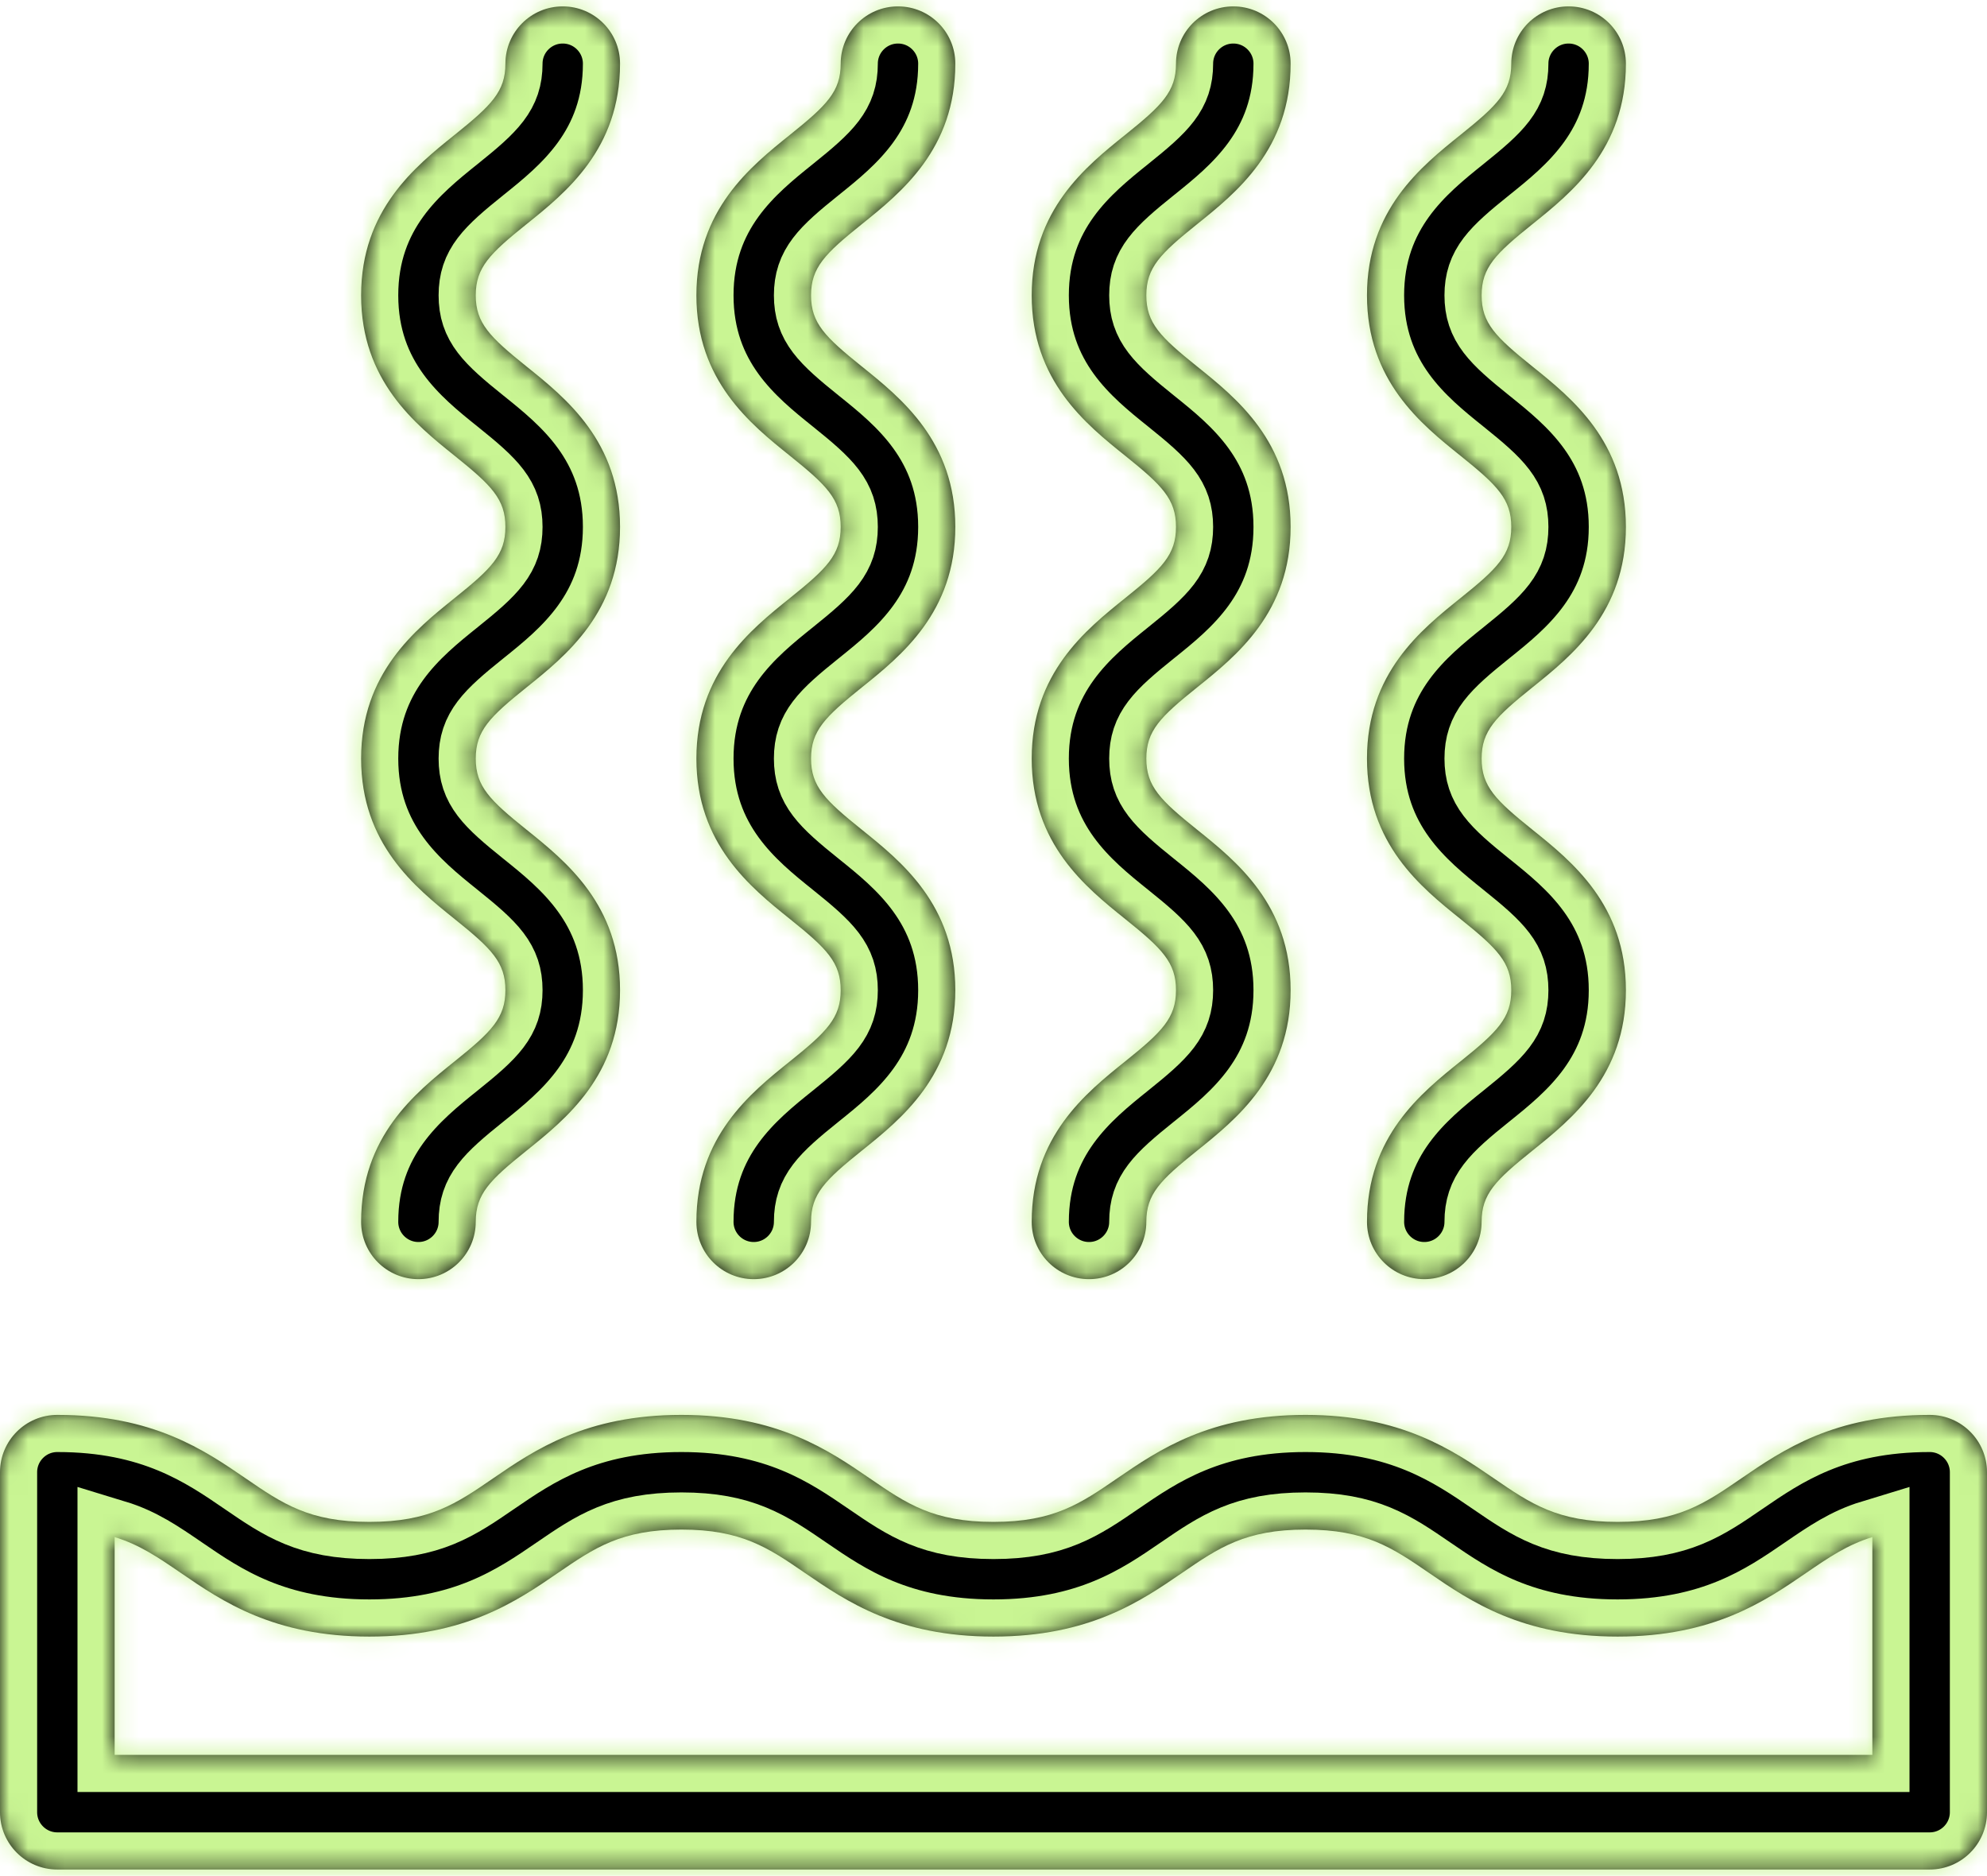
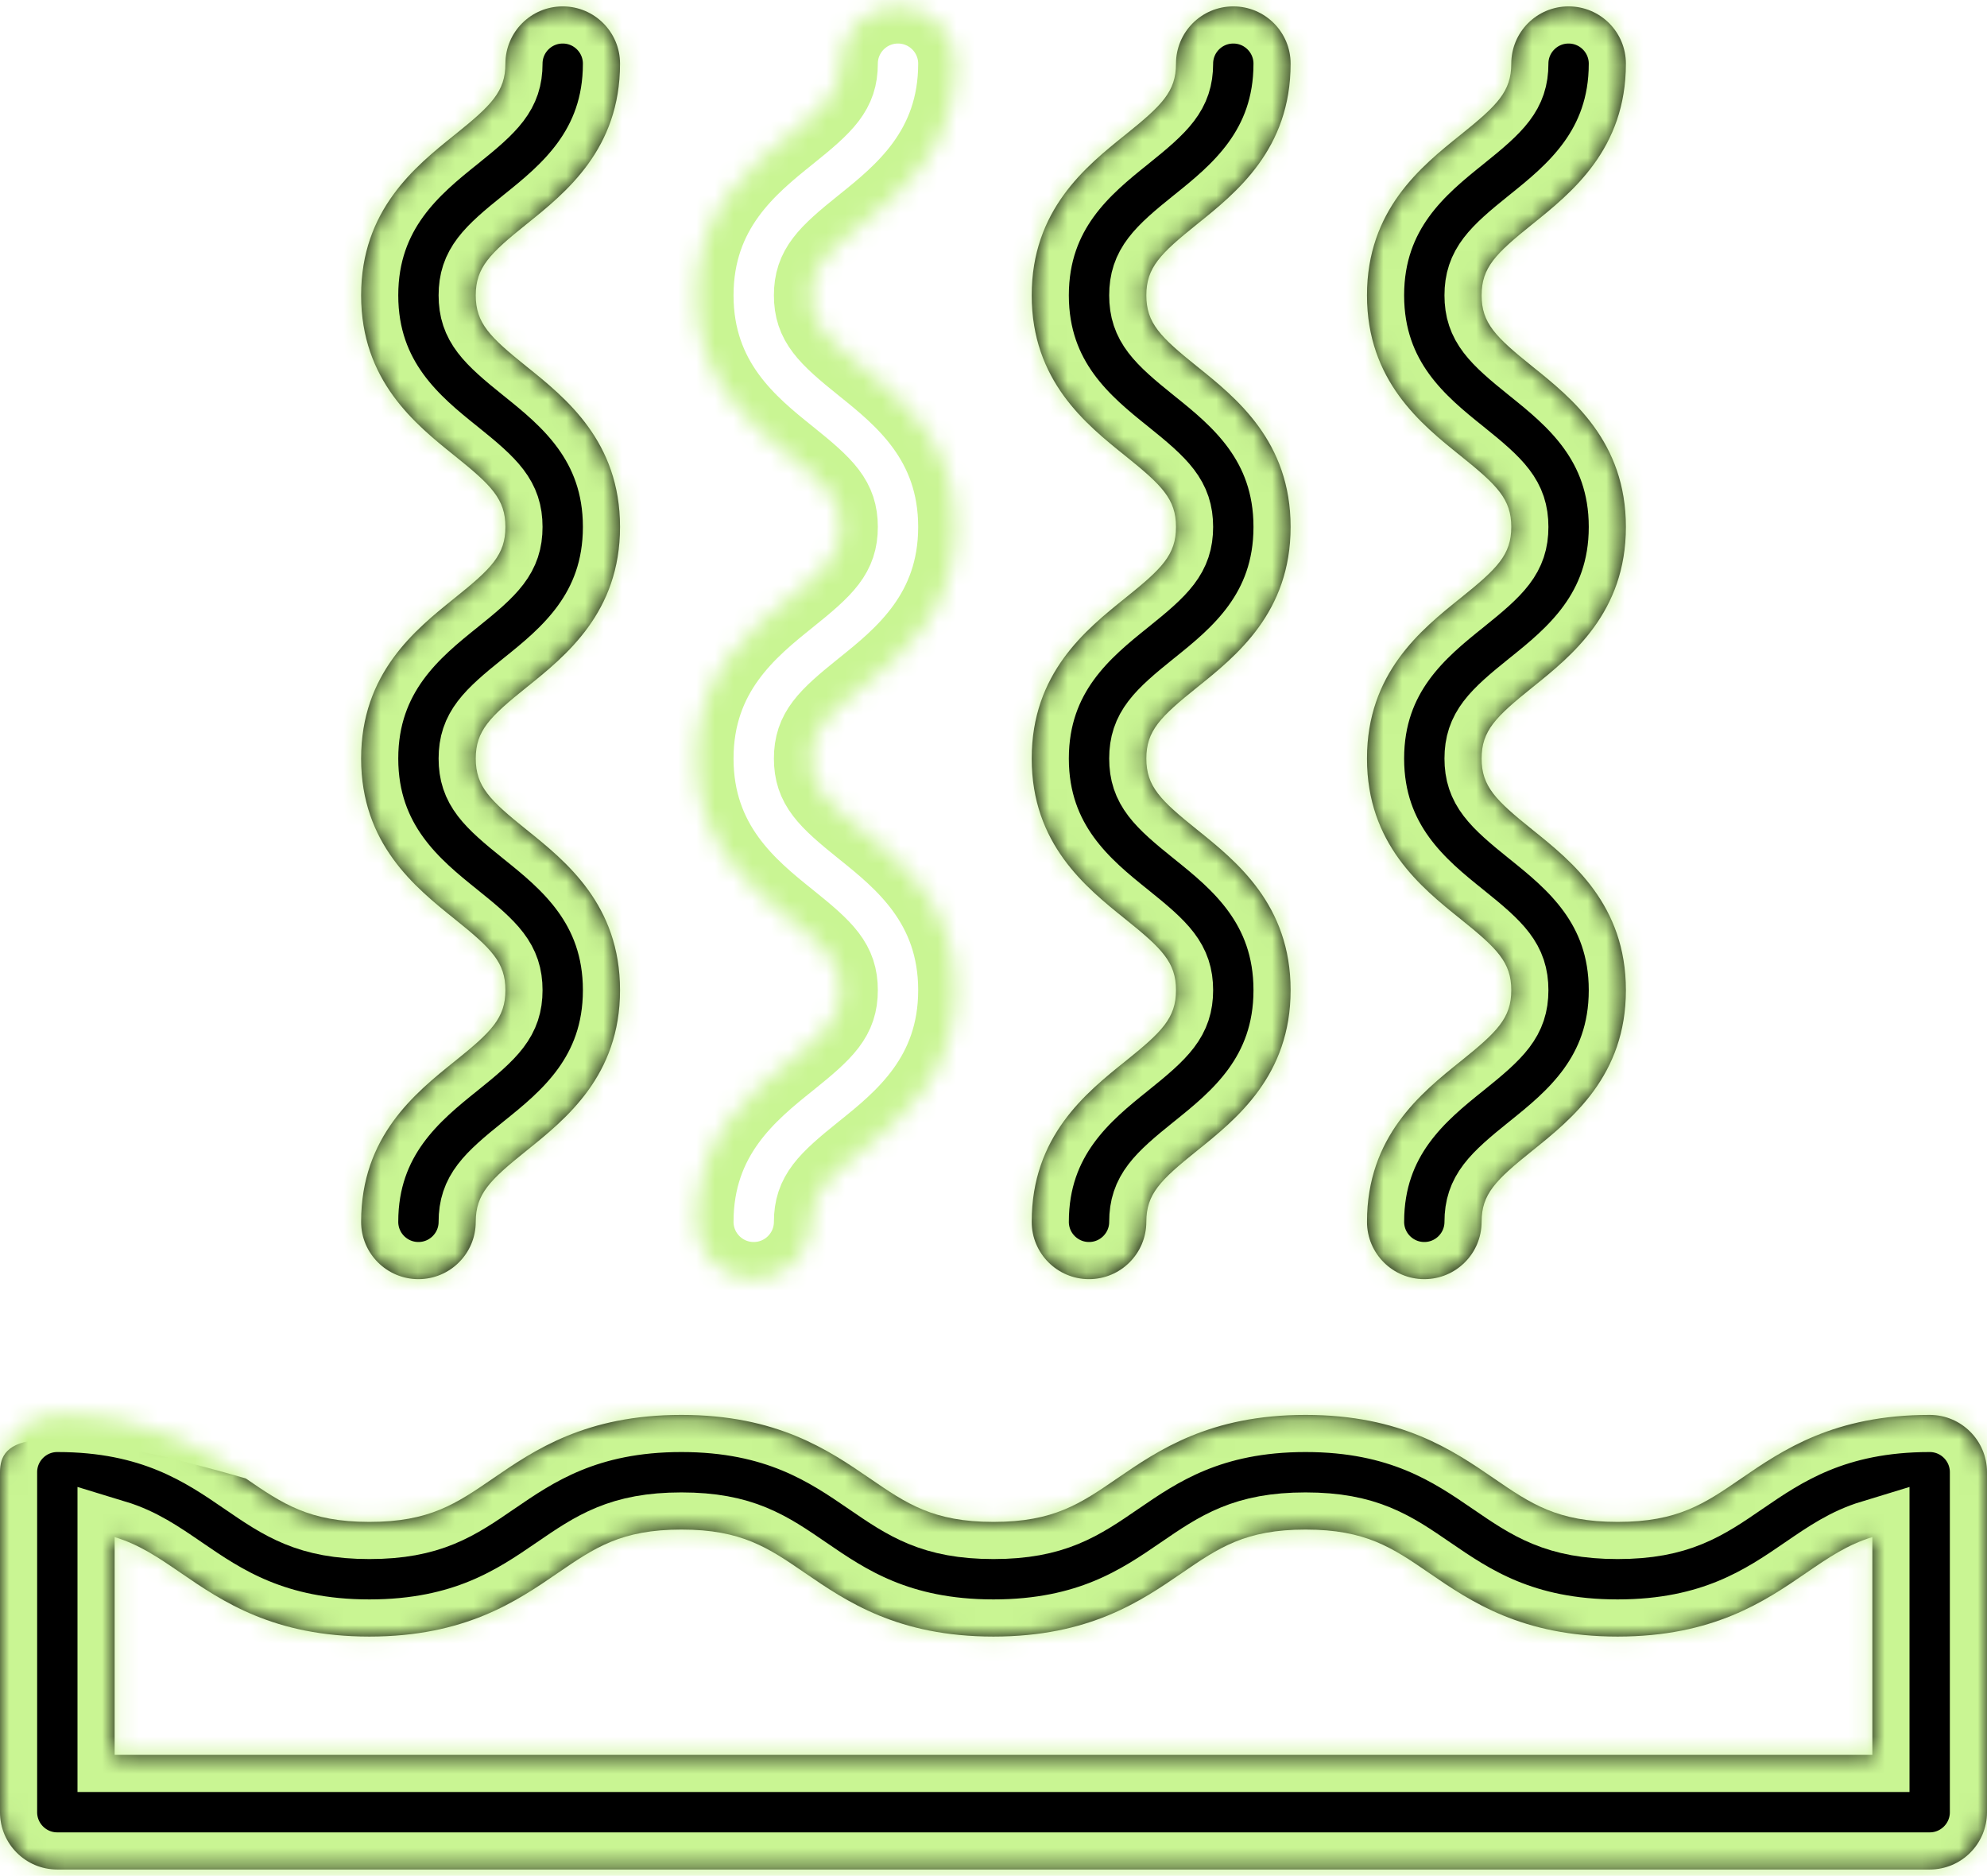
<svg xmlns="http://www.w3.org/2000/svg" width="107" height="101" viewBox="0 0 107 101" fill="none">
  <mask id="path-1-inside-1_1371_591" fill="white">
    <path d="M103.913 76.181C98.756 76.181 95.989 78.079 93.765 79.603C91.785 80.962 90.353 81.943 87.108 81.943C83.864 81.943 82.432 80.961 80.452 79.603C78.228 78.079 75.461 76.181 70.303 76.181C65.145 76.181 62.379 78.079 60.156 79.603C58.174 80.962 56.743 81.943 53.498 81.943C50.254 81.943 48.823 80.961 46.843 79.603C44.619 78.079 41.852 76.181 36.695 76.181C31.537 76.181 28.77 78.079 26.547 79.603C24.566 80.962 23.135 81.943 19.89 81.943C16.646 81.943 15.215 80.961 13.234 79.603C11.011 78.079 8.244 76.181 3.087 76.181C1.382 76.181 0 77.564 0 79.268V97.572C0 99.277 1.382 100.659 3.087 100.659H103.913C105.618 100.659 107 99.277 107 97.572V79.268C107 77.564 105.618 76.181 103.913 76.181ZM100.827 94.486H6.173V82.76C7.52 83.17 8.528 83.862 9.743 84.694C11.966 86.218 14.733 88.116 19.891 88.116C25.048 88.116 27.815 86.218 30.038 84.694C32.02 83.336 33.451 82.355 36.695 82.355C39.939 82.355 41.37 83.336 43.351 84.694C45.574 86.218 48.342 88.116 53.498 88.116C58.656 88.116 61.423 86.218 63.646 84.694C65.627 83.336 67.059 82.355 70.303 82.355C73.548 82.355 74.979 83.336 76.96 84.694C79.183 86.218 81.95 88.116 87.108 88.116C92.266 88.116 95.033 86.218 97.256 84.694C98.472 83.861 99.48 83.17 100.827 82.76V94.486Z" />
    <path d="M24.485 57.143C22.359 58.849 19.446 61.187 19.446 65.785C19.446 67.49 20.828 68.872 22.533 68.872C24.237 68.872 25.619 67.49 25.619 65.785C25.619 64.289 26.368 63.547 28.35 61.957C30.477 60.25 33.389 57.912 33.389 53.314C33.389 48.715 30.477 46.377 28.35 44.67C26.368 43.08 25.619 42.338 25.619 40.842C25.619 39.346 26.368 38.604 28.349 37.014C30.477 35.307 33.389 32.97 33.389 28.371C33.389 23.773 30.477 21.436 28.349 19.729C26.368 18.138 25.619 17.396 25.619 15.901C25.619 14.405 26.368 13.662 28.349 12.073C30.477 10.366 33.389 8.028 33.389 3.43C33.389 1.726 32.007 0.344 30.303 0.344C28.598 0.344 27.216 1.726 27.216 3.43C27.216 4.926 26.468 5.668 24.486 7.258C22.359 8.964 19.446 11.302 19.446 15.9C19.446 20.498 22.359 22.837 24.486 24.543C26.468 26.133 27.216 26.875 27.216 28.371C27.216 29.867 26.468 30.609 24.485 32.199C22.359 33.906 19.446 36.243 19.446 40.842C19.446 45.44 22.359 47.778 24.485 49.485C26.468 51.075 27.216 51.818 27.216 53.313C27.216 54.809 26.468 55.552 24.485 57.143Z" />
    <path d="M42.541 57.143C40.414 58.849 37.501 61.187 37.501 65.785C37.501 67.49 38.883 68.872 40.588 68.872C42.292 68.872 43.675 67.49 43.675 65.785C43.675 64.289 44.424 63.547 46.405 61.957C48.532 60.25 51.444 57.912 51.444 53.314C51.444 48.715 48.532 46.377 46.405 44.67C44.424 43.08 43.675 42.338 43.675 40.842C43.675 39.346 44.424 38.604 46.405 37.014C48.532 35.307 51.444 32.97 51.444 28.371C51.444 23.773 48.532 21.436 46.405 19.729C44.424 18.138 43.675 17.396 43.675 15.901C43.675 14.405 44.424 13.662 46.405 12.073C48.532 10.366 51.444 8.028 51.444 3.43C51.444 1.726 50.062 0.344 48.358 0.344C46.653 0.344 45.271 1.726 45.271 3.43C45.271 4.926 44.523 5.668 42.541 7.258C40.415 8.965 37.501 11.302 37.501 15.901C37.501 20.498 40.415 22.837 42.541 24.543C44.523 26.134 45.271 26.875 45.271 28.371C45.271 29.867 44.523 30.609 42.541 32.199C40.414 33.906 37.501 36.243 37.501 40.842C37.501 45.44 40.414 47.778 42.541 49.485C44.523 51.075 45.271 51.818 45.271 53.314C45.271 54.809 44.523 55.552 42.541 57.143Z" />
    <path d="M60.596 57.143C58.47 58.849 55.557 61.187 55.557 65.785C55.557 67.49 56.939 68.872 58.644 68.872C60.348 68.872 61.73 67.49 61.73 65.785C61.73 64.289 62.479 63.547 64.461 61.957C66.588 60.25 69.5 57.912 69.5 53.314C69.5 48.715 66.588 46.377 64.461 44.67C62.479 43.08 61.73 42.338 61.73 40.842C61.73 39.346 62.479 38.604 64.46 37.014C66.588 35.307 69.5 32.97 69.5 28.371C69.5 23.773 66.588 21.436 64.46 19.729C62.479 18.138 61.73 17.396 61.73 15.901C61.73 14.405 62.479 13.662 64.46 12.073C66.588 10.366 69.5 8.028 69.5 3.43C69.5 1.726 68.118 0.344 66.414 0.344C64.709 0.344 63.327 1.726 63.327 3.43C63.327 4.926 62.579 5.668 60.597 7.258C58.47 8.965 55.557 11.302 55.557 15.901C55.557 20.498 58.47 22.837 60.597 24.543C62.579 26.134 63.327 26.875 63.327 28.371C63.327 29.867 62.579 30.609 60.596 32.199C58.47 33.906 55.557 36.243 55.557 40.842C55.557 45.44 58.47 47.778 60.596 49.485C62.579 51.075 63.327 51.818 63.327 53.314C63.327 54.809 62.579 55.552 60.596 57.143Z" />
    <path d="M78.652 57.143C76.526 58.849 73.613 61.187 73.613 65.785C73.613 67.49 74.994 68.872 76.699 68.872C78.404 68.872 79.785 67.49 79.785 65.785C79.785 64.289 80.535 63.547 82.516 61.957C84.643 60.25 87.555 57.912 87.555 53.314C87.555 48.715 84.643 46.377 82.516 44.67C80.535 43.08 79.785 42.338 79.785 40.842C79.785 39.346 80.535 38.604 82.516 37.014C84.643 35.307 87.555 32.97 87.555 28.371C87.555 23.773 84.643 21.436 82.516 19.729C80.535 18.138 79.785 17.396 79.785 15.901C79.785 14.405 80.535 13.662 82.516 12.073C84.643 10.366 87.555 8.028 87.555 3.43C87.555 1.726 86.173 0.344 84.469 0.344C82.764 0.344 81.382 1.726 81.382 3.43C81.382 4.926 80.634 5.668 78.652 7.258C76.525 8.965 73.612 11.302 73.612 15.901C73.612 20.498 76.525 22.837 78.652 24.543C80.634 26.134 81.382 26.875 81.382 28.371C81.382 29.867 80.634 30.609 78.652 32.199C76.525 33.906 73.612 36.243 73.612 40.842C73.612 45.44 76.525 47.778 78.652 49.485C80.634 51.075 81.382 51.818 81.382 53.314C81.382 54.809 80.634 55.552 78.652 57.143Z" />
  </mask>
-   <path d="M103.913 76.181C98.756 76.181 95.989 78.079 93.765 79.603C91.785 80.962 90.353 81.943 87.108 81.943C83.864 81.943 82.432 80.961 80.452 79.603C78.228 78.079 75.461 76.181 70.303 76.181C65.145 76.181 62.379 78.079 60.156 79.603C58.174 80.962 56.743 81.943 53.498 81.943C50.254 81.943 48.823 80.961 46.843 79.603C44.619 78.079 41.852 76.181 36.695 76.181C31.537 76.181 28.77 78.079 26.547 79.603C24.566 80.962 23.135 81.943 19.89 81.943C16.646 81.943 15.215 80.961 13.234 79.603C11.011 78.079 8.244 76.181 3.087 76.181C1.382 76.181 0 77.564 0 79.268V97.572C0 99.277 1.382 100.659 3.087 100.659H103.913C105.618 100.659 107 99.277 107 97.572V79.268C107 77.564 105.618 76.181 103.913 76.181ZM100.827 94.486H6.173V82.76C7.52 83.17 8.528 83.862 9.743 84.694C11.966 86.218 14.733 88.116 19.891 88.116C25.048 88.116 27.815 86.218 30.038 84.694C32.02 83.336 33.451 82.355 36.695 82.355C39.939 82.355 41.37 83.336 43.351 84.694C45.574 86.218 48.342 88.116 53.498 88.116C58.656 88.116 61.423 86.218 63.646 84.694C65.627 83.336 67.059 82.355 70.303 82.355C73.548 82.355 74.979 83.336 76.96 84.694C79.183 86.218 81.95 88.116 87.108 88.116C92.266 88.116 95.033 86.218 97.256 84.694C98.472 83.861 99.48 83.17 100.827 82.76V94.486Z" fill="black" />
+   <path d="M103.913 76.181C98.756 76.181 95.989 78.079 93.765 79.603C91.785 80.962 90.353 81.943 87.108 81.943C83.864 81.943 82.432 80.961 80.452 79.603C78.228 78.079 75.461 76.181 70.303 76.181C65.145 76.181 62.379 78.079 60.156 79.603C58.174 80.962 56.743 81.943 53.498 81.943C50.254 81.943 48.823 80.961 46.843 79.603C44.619 78.079 41.852 76.181 36.695 76.181C31.537 76.181 28.77 78.079 26.547 79.603C24.566 80.962 23.135 81.943 19.89 81.943C16.646 81.943 15.215 80.961 13.234 79.603C1.382 76.181 0 77.564 0 79.268V97.572C0 99.277 1.382 100.659 3.087 100.659H103.913C105.618 100.659 107 99.277 107 97.572V79.268C107 77.564 105.618 76.181 103.913 76.181ZM100.827 94.486H6.173V82.76C7.52 83.17 8.528 83.862 9.743 84.694C11.966 86.218 14.733 88.116 19.891 88.116C25.048 88.116 27.815 86.218 30.038 84.694C32.02 83.336 33.451 82.355 36.695 82.355C39.939 82.355 41.37 83.336 43.351 84.694C45.574 86.218 48.342 88.116 53.498 88.116C58.656 88.116 61.423 86.218 63.646 84.694C65.627 83.336 67.059 82.355 70.303 82.355C73.548 82.355 74.979 83.336 76.96 84.694C79.183 86.218 81.95 88.116 87.108 88.116C92.266 88.116 95.033 86.218 97.256 84.694C98.472 83.861 99.48 83.17 100.827 82.76V94.486Z" fill="black" />
  <path d="M24.485 57.143C22.359 58.849 19.446 61.187 19.446 65.785C19.446 67.49 20.828 68.872 22.533 68.872C24.237 68.872 25.619 67.49 25.619 65.785C25.619 64.289 26.368 63.547 28.35 61.957C30.477 60.25 33.389 57.912 33.389 53.314C33.389 48.715 30.477 46.377 28.35 44.67C26.368 43.08 25.619 42.338 25.619 40.842C25.619 39.346 26.368 38.604 28.349 37.014C30.477 35.307 33.389 32.97 33.389 28.371C33.389 23.773 30.477 21.436 28.349 19.729C26.368 18.138 25.619 17.396 25.619 15.901C25.619 14.405 26.368 13.662 28.349 12.073C30.477 10.366 33.389 8.028 33.389 3.43C33.389 1.726 32.007 0.344 30.303 0.344C28.598 0.344 27.216 1.726 27.216 3.43C27.216 4.926 26.468 5.668 24.486 7.258C22.359 8.964 19.446 11.302 19.446 15.9C19.446 20.498 22.359 22.837 24.486 24.543C26.468 26.133 27.216 26.875 27.216 28.371C27.216 29.867 26.468 30.609 24.485 32.199C22.359 33.906 19.446 36.243 19.446 40.842C19.446 45.44 22.359 47.778 24.485 49.485C26.468 51.075 27.216 51.818 27.216 53.313C27.216 54.809 26.468 55.552 24.485 57.143Z" fill="black" />
-   <path d="M42.541 57.143C40.414 58.849 37.501 61.187 37.501 65.785C37.501 67.49 38.883 68.872 40.588 68.872C42.292 68.872 43.675 67.49 43.675 65.785C43.675 64.289 44.424 63.547 46.405 61.957C48.532 60.25 51.444 57.912 51.444 53.314C51.444 48.715 48.532 46.377 46.405 44.67C44.424 43.08 43.675 42.338 43.675 40.842C43.675 39.346 44.424 38.604 46.405 37.014C48.532 35.307 51.444 32.97 51.444 28.371C51.444 23.773 48.532 21.436 46.405 19.729C44.424 18.138 43.675 17.396 43.675 15.901C43.675 14.405 44.424 13.662 46.405 12.073C48.532 10.366 51.444 8.028 51.444 3.43C51.444 1.726 50.062 0.344 48.358 0.344C46.653 0.344 45.271 1.726 45.271 3.43C45.271 4.926 44.523 5.668 42.541 7.258C40.415 8.965 37.501 11.302 37.501 15.901C37.501 20.498 40.415 22.837 42.541 24.543C44.523 26.134 45.271 26.875 45.271 28.371C45.271 29.867 44.523 30.609 42.541 32.199C40.414 33.906 37.501 36.243 37.501 40.842C37.501 45.44 40.414 47.778 42.541 49.485C44.523 51.075 45.271 51.818 45.271 53.314C45.271 54.809 44.523 55.552 42.541 57.143Z" fill="black" />
  <path d="M60.596 57.143C58.47 58.849 55.557 61.187 55.557 65.785C55.557 67.49 56.939 68.872 58.644 68.872C60.348 68.872 61.73 67.49 61.73 65.785C61.73 64.289 62.479 63.547 64.461 61.957C66.588 60.25 69.5 57.912 69.5 53.314C69.5 48.715 66.588 46.377 64.461 44.67C62.479 43.08 61.73 42.338 61.73 40.842C61.73 39.346 62.479 38.604 64.46 37.014C66.588 35.307 69.5 32.97 69.5 28.371C69.5 23.773 66.588 21.436 64.46 19.729C62.479 18.138 61.73 17.396 61.73 15.901C61.73 14.405 62.479 13.662 64.46 12.073C66.588 10.366 69.5 8.028 69.5 3.43C69.5 1.726 68.118 0.344 66.414 0.344C64.709 0.344 63.327 1.726 63.327 3.43C63.327 4.926 62.579 5.668 60.597 7.258C58.47 8.965 55.557 11.302 55.557 15.901C55.557 20.498 58.47 22.837 60.597 24.543C62.579 26.134 63.327 26.875 63.327 28.371C63.327 29.867 62.579 30.609 60.596 32.199C58.47 33.906 55.557 36.243 55.557 40.842C55.557 45.44 58.47 47.778 60.596 49.485C62.579 51.075 63.327 51.818 63.327 53.314C63.327 54.809 62.579 55.552 60.596 57.143Z" fill="black" />
  <path d="M78.652 57.143C76.526 58.849 73.613 61.187 73.613 65.785C73.613 67.49 74.994 68.872 76.699 68.872C78.404 68.872 79.785 67.49 79.785 65.785C79.785 64.289 80.535 63.547 82.516 61.957C84.643 60.25 87.555 57.912 87.555 53.314C87.555 48.715 84.643 46.377 82.516 44.67C80.535 43.08 79.785 42.338 79.785 40.842C79.785 39.346 80.535 38.604 82.516 37.014C84.643 35.307 87.555 32.97 87.555 28.371C87.555 23.773 84.643 21.436 82.516 19.729C80.535 18.138 79.785 17.396 79.785 15.901C79.785 14.405 80.535 13.662 82.516 12.073C84.643 10.366 87.555 8.028 87.555 3.43C87.555 1.726 86.173 0.344 84.469 0.344C82.764 0.344 81.382 1.726 81.382 3.43C81.382 4.926 80.634 5.668 78.652 7.258C76.525 8.965 73.612 11.302 73.612 15.901C73.612 20.498 76.525 22.837 78.652 24.543C80.634 26.134 81.382 26.875 81.382 28.371C81.382 29.867 80.634 30.609 78.652 32.199C76.525 33.906 73.612 36.243 73.612 40.842C73.612 45.44 76.525 47.778 78.652 49.485C80.634 51.075 81.382 51.818 81.382 53.314C81.382 54.809 80.634 55.552 78.652 57.143Z" fill="black" />
  <path d="M103.913 76.181C98.756 76.181 95.989 78.079 93.765 79.603C91.785 80.962 90.353 81.943 87.108 81.943C83.864 81.943 82.432 80.961 80.452 79.603C78.228 78.079 75.461 76.181 70.303 76.181C65.145 76.181 62.379 78.079 60.156 79.603C58.174 80.962 56.743 81.943 53.498 81.943C50.254 81.943 48.823 80.961 46.843 79.603C44.619 78.079 41.852 76.181 36.695 76.181C31.537 76.181 28.77 78.079 26.547 79.603C24.566 80.962 23.135 81.943 19.89 81.943C16.646 81.943 15.215 80.961 13.234 79.603C11.011 78.079 8.244 76.181 3.087 76.181C1.382 76.181 0 77.564 0 79.268V97.572C0 99.277 1.382 100.659 3.087 100.659H103.913C105.618 100.659 107 99.277 107 97.572V79.268C107 77.564 105.618 76.181 103.913 76.181ZM100.827 94.486H6.173V82.76C7.52 83.17 8.528 83.862 9.743 84.694C11.966 86.218 14.733 88.116 19.891 88.116C25.048 88.116 27.815 86.218 30.038 84.694C32.02 83.336 33.451 82.355 36.695 82.355C39.939 82.355 41.37 83.336 43.351 84.694C45.574 86.218 48.342 88.116 53.498 88.116C58.656 88.116 61.423 86.218 63.646 84.694C65.627 83.336 67.059 82.355 70.303 82.355C73.548 82.355 74.979 83.336 76.96 84.694C79.183 86.218 81.95 88.116 87.108 88.116C92.266 88.116 95.033 86.218 97.256 84.694C98.472 83.861 99.48 83.17 100.827 82.76V94.486Z" stroke="#C9F593" stroke-width="4" mask="url(#path-1-inside-1_1371_591)" />
  <path d="M24.485 57.143C22.359 58.849 19.446 61.187 19.446 65.785C19.446 67.49 20.828 68.872 22.533 68.872C24.237 68.872 25.619 67.49 25.619 65.785C25.619 64.289 26.368 63.547 28.35 61.957C30.477 60.25 33.389 57.912 33.389 53.314C33.389 48.715 30.477 46.377 28.35 44.67C26.368 43.08 25.619 42.338 25.619 40.842C25.619 39.346 26.368 38.604 28.349 37.014C30.477 35.307 33.389 32.97 33.389 28.371C33.389 23.773 30.477 21.436 28.349 19.729C26.368 18.138 25.619 17.396 25.619 15.901C25.619 14.405 26.368 13.662 28.349 12.073C30.477 10.366 33.389 8.028 33.389 3.43C33.389 1.726 32.007 0.344 30.303 0.344C28.598 0.344 27.216 1.726 27.216 3.43C27.216 4.926 26.468 5.668 24.486 7.258C22.359 8.964 19.446 11.302 19.446 15.9C19.446 20.498 22.359 22.837 24.486 24.543C26.468 26.133 27.216 26.875 27.216 28.371C27.216 29.867 26.468 30.609 24.485 32.199C22.359 33.906 19.446 36.243 19.446 40.842C19.446 45.44 22.359 47.778 24.485 49.485C26.468 51.075 27.216 51.818 27.216 53.313C27.216 54.809 26.468 55.552 24.485 57.143Z" stroke="#C9F593" stroke-width="4" mask="url(#path-1-inside-1_1371_591)" />
  <path d="M42.541 57.143C40.414 58.849 37.501 61.187 37.501 65.785C37.501 67.49 38.883 68.872 40.588 68.872C42.292 68.872 43.675 67.49 43.675 65.785C43.675 64.289 44.424 63.547 46.405 61.957C48.532 60.25 51.444 57.912 51.444 53.314C51.444 48.715 48.532 46.377 46.405 44.67C44.424 43.08 43.675 42.338 43.675 40.842C43.675 39.346 44.424 38.604 46.405 37.014C48.532 35.307 51.444 32.97 51.444 28.371C51.444 23.773 48.532 21.436 46.405 19.729C44.424 18.138 43.675 17.396 43.675 15.901C43.675 14.405 44.424 13.662 46.405 12.073C48.532 10.366 51.444 8.028 51.444 3.43C51.444 1.726 50.062 0.344 48.358 0.344C46.653 0.344 45.271 1.726 45.271 3.43C45.271 4.926 44.523 5.668 42.541 7.258C40.415 8.965 37.501 11.302 37.501 15.901C37.501 20.498 40.415 22.837 42.541 24.543C44.523 26.134 45.271 26.875 45.271 28.371C45.271 29.867 44.523 30.609 42.541 32.199C40.414 33.906 37.501 36.243 37.501 40.842C37.501 45.44 40.414 47.778 42.541 49.485C44.523 51.075 45.271 51.818 45.271 53.314C45.271 54.809 44.523 55.552 42.541 57.143Z" stroke="#C9F593" stroke-width="4" mask="url(#path-1-inside-1_1371_591)" />
  <path d="M60.596 57.143C58.47 58.849 55.557 61.187 55.557 65.785C55.557 67.49 56.939 68.872 58.644 68.872C60.348 68.872 61.73 67.49 61.73 65.785C61.73 64.289 62.479 63.547 64.461 61.957C66.588 60.25 69.5 57.912 69.5 53.314C69.5 48.715 66.588 46.377 64.461 44.67C62.479 43.08 61.73 42.338 61.73 40.842C61.73 39.346 62.479 38.604 64.46 37.014C66.588 35.307 69.5 32.97 69.5 28.371C69.5 23.773 66.588 21.436 64.46 19.729C62.479 18.138 61.73 17.396 61.73 15.901C61.73 14.405 62.479 13.662 64.46 12.073C66.588 10.366 69.5 8.028 69.5 3.43C69.5 1.726 68.118 0.344 66.414 0.344C64.709 0.344 63.327 1.726 63.327 3.43C63.327 4.926 62.579 5.668 60.597 7.258C58.47 8.965 55.557 11.302 55.557 15.901C55.557 20.498 58.47 22.837 60.597 24.543C62.579 26.134 63.327 26.875 63.327 28.371C63.327 29.867 62.579 30.609 60.596 32.199C58.47 33.906 55.557 36.243 55.557 40.842C55.557 45.44 58.47 47.778 60.596 49.485C62.579 51.075 63.327 51.818 63.327 53.314C63.327 54.809 62.579 55.552 60.596 57.143Z" stroke="#C9F593" stroke-width="4" mask="url(#path-1-inside-1_1371_591)" />
  <path d="M78.652 57.143C76.526 58.849 73.613 61.187 73.613 65.785C73.613 67.49 74.994 68.872 76.699 68.872C78.404 68.872 79.785 67.49 79.785 65.785C79.785 64.289 80.535 63.547 82.516 61.957C84.643 60.25 87.555 57.912 87.555 53.314C87.555 48.715 84.643 46.377 82.516 44.67C80.535 43.08 79.785 42.338 79.785 40.842C79.785 39.346 80.535 38.604 82.516 37.014C84.643 35.307 87.555 32.97 87.555 28.371C87.555 23.773 84.643 21.436 82.516 19.729C80.535 18.138 79.785 17.396 79.785 15.901C79.785 14.405 80.535 13.662 82.516 12.073C84.643 10.366 87.555 8.028 87.555 3.43C87.555 1.726 86.173 0.344 84.469 0.344C82.764 0.344 81.382 1.726 81.382 3.43C81.382 4.926 80.634 5.668 78.652 7.258C76.525 8.965 73.612 11.302 73.612 15.901C73.612 20.498 76.525 22.837 78.652 24.543C80.634 26.134 81.382 26.875 81.382 28.371C81.382 29.867 80.634 30.609 78.652 32.199C76.525 33.906 73.612 36.243 73.612 40.842C73.612 45.44 76.525 47.778 78.652 49.485C80.634 51.075 81.382 51.818 81.382 53.314C81.382 54.809 80.634 55.552 78.652 57.143Z" stroke="#C9F593" stroke-width="4" mask="url(#path-1-inside-1_1371_591)" />
</svg>